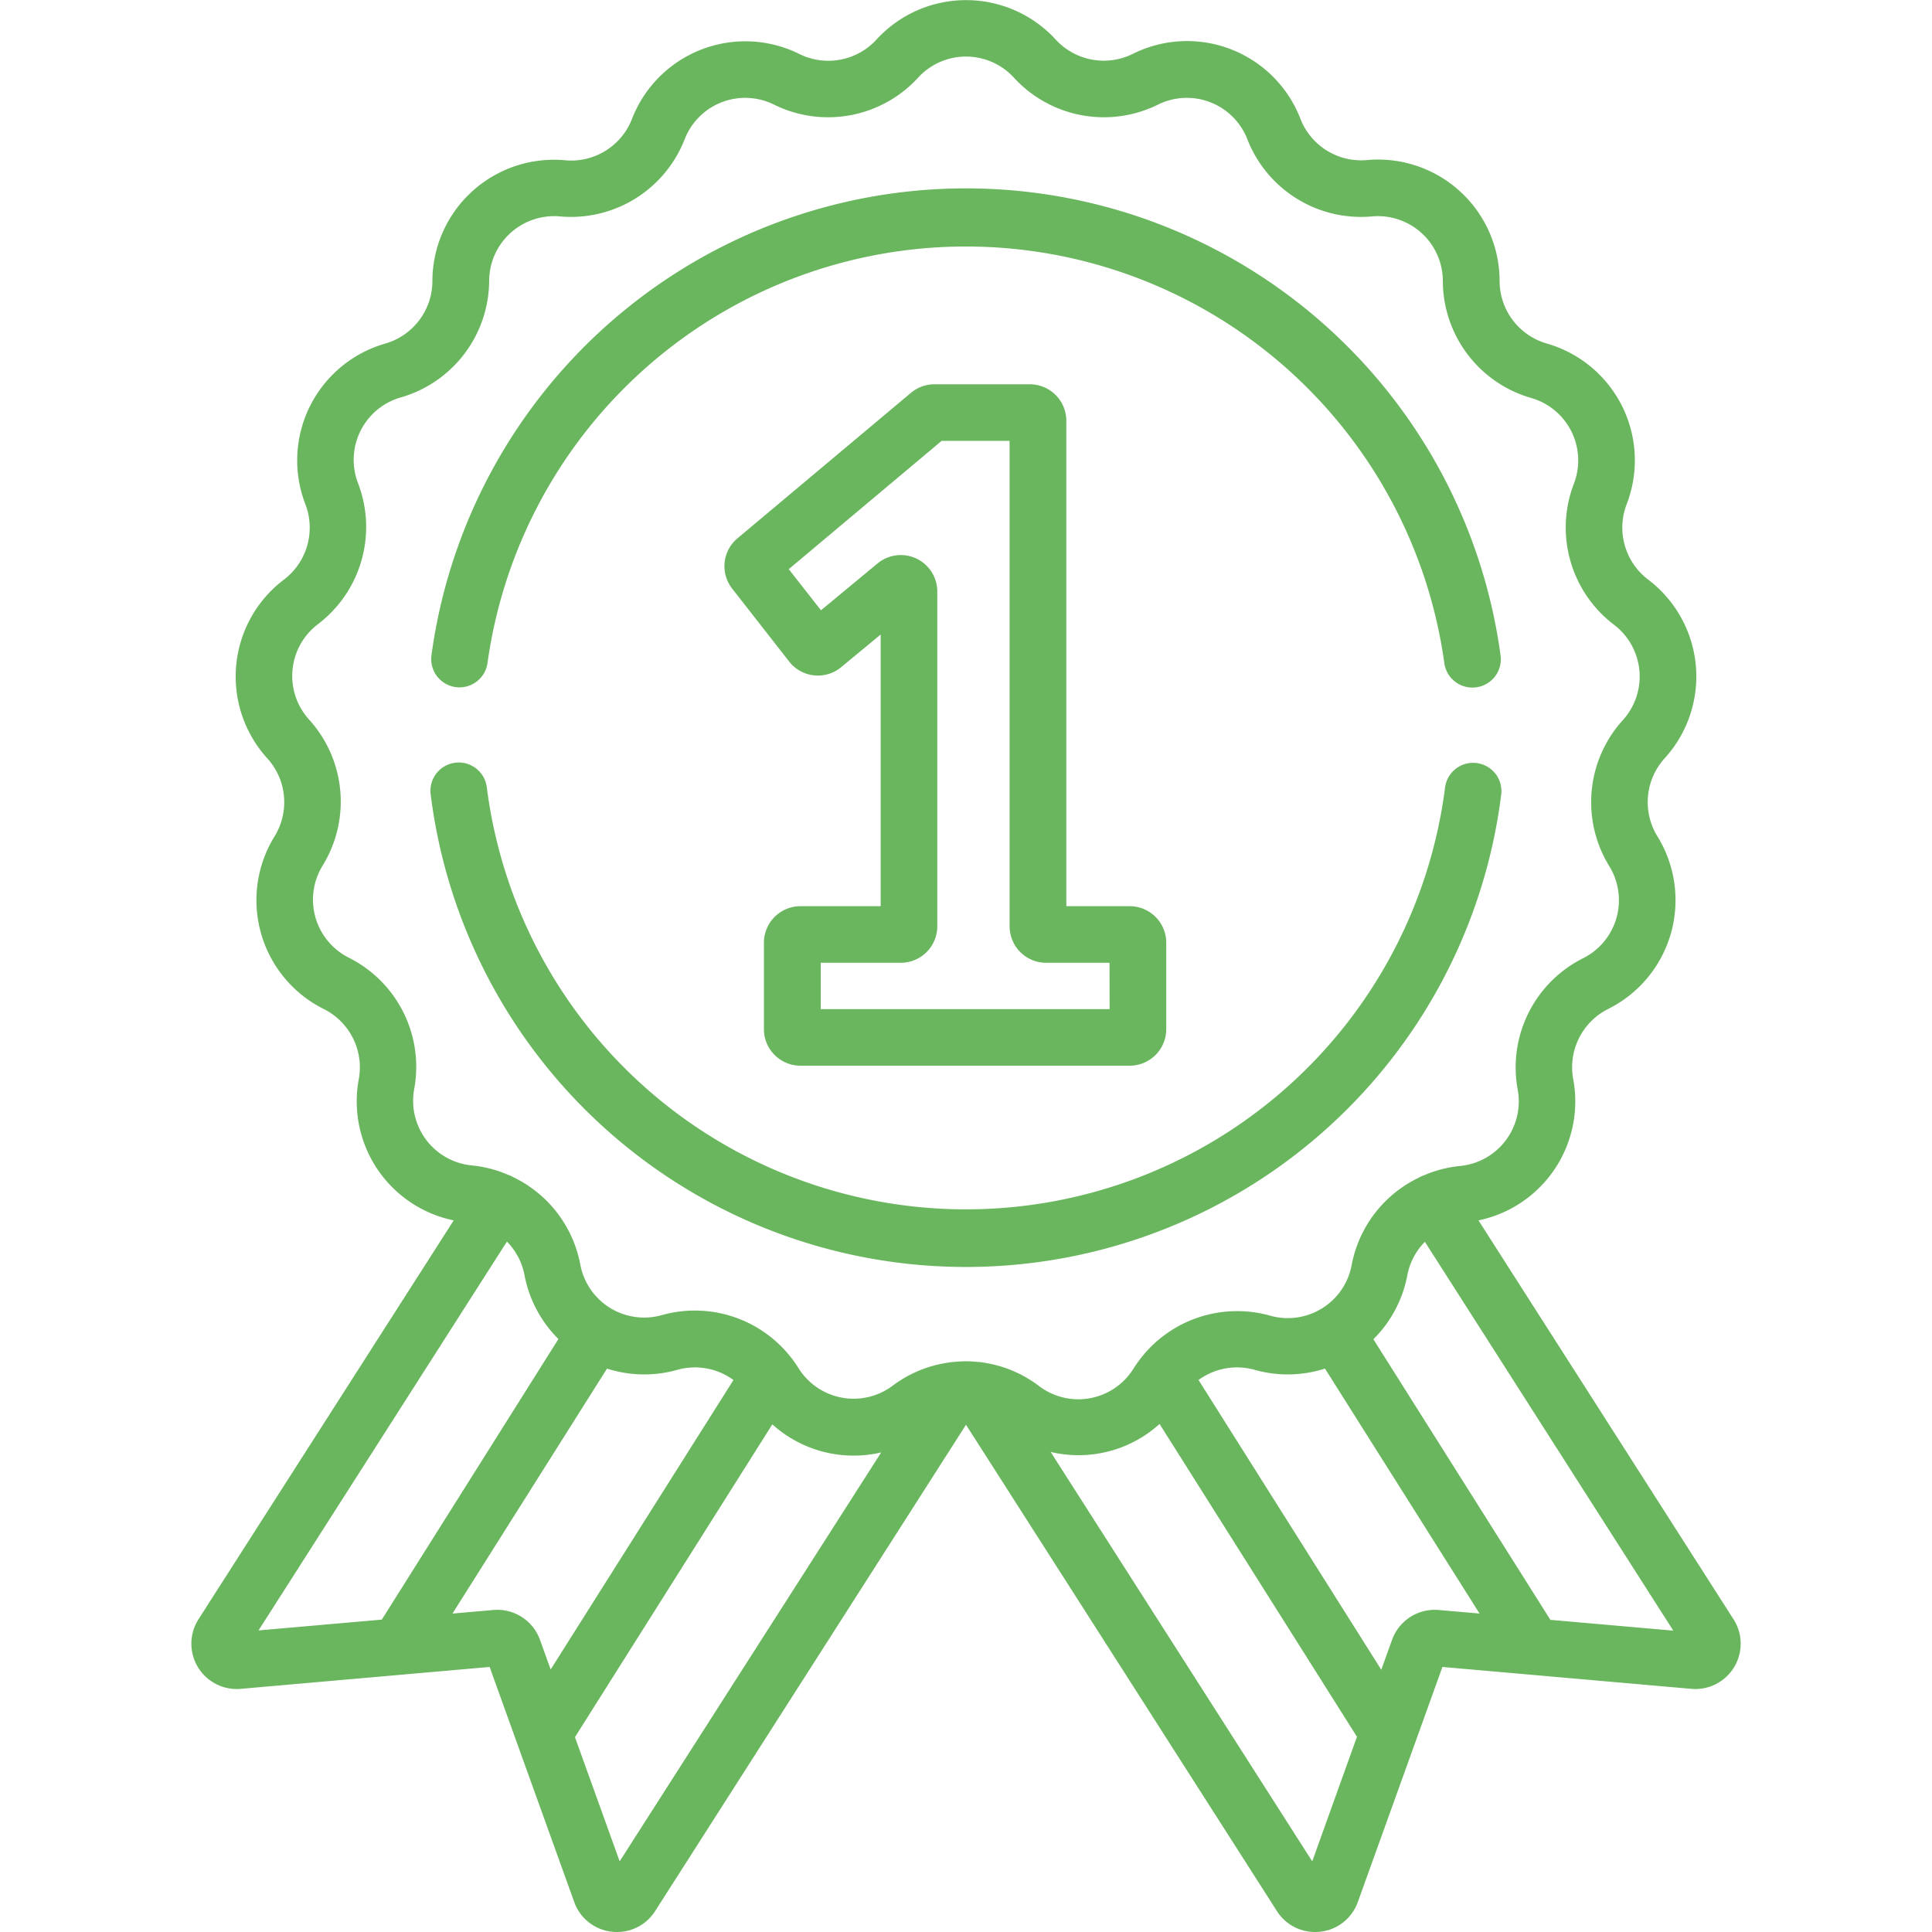
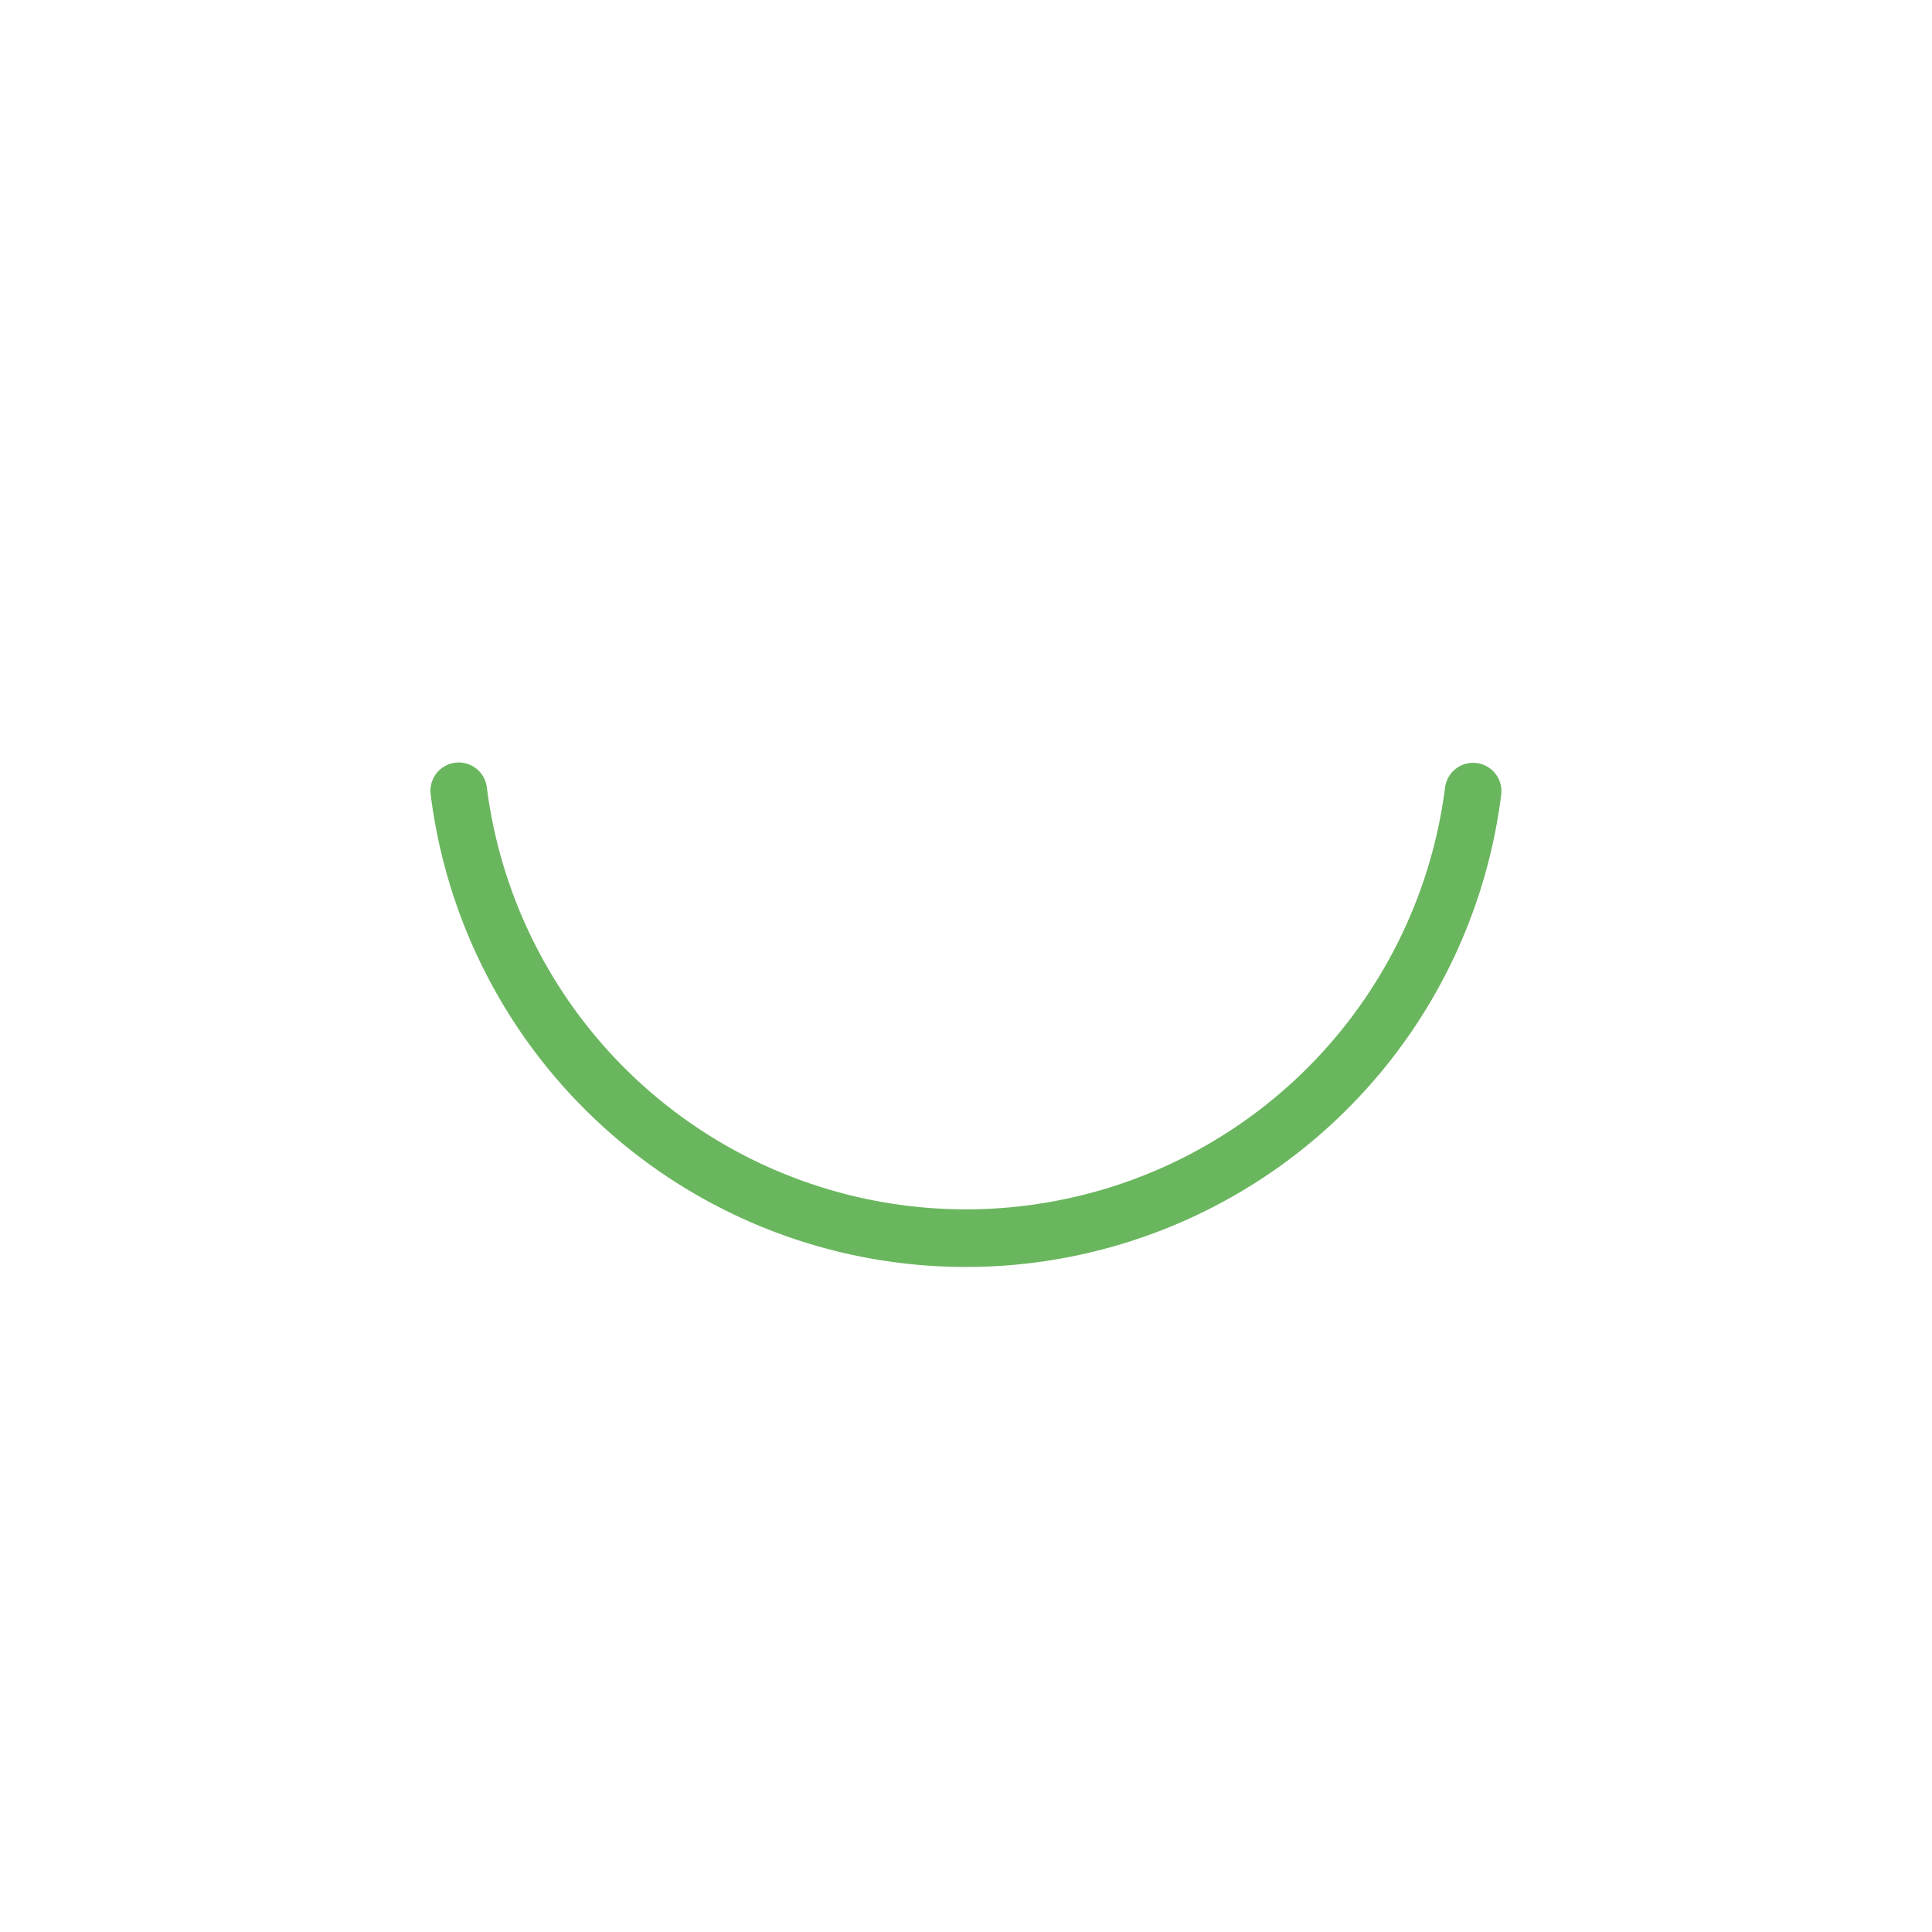
<svg xmlns="http://www.w3.org/2000/svg" width="42" height="42">
  <defs>
    <clipPath id="clip-path">
      <path id="Rectangle_258" data-name="Rectangle 258" class="cls-1" transform="translate(92 904)" d="M0 0h42v42H0z" />
    </clipPath>
    <style> .cls-1{fill:#6ab65e} </style>
  </defs>
  <g id="_2007" data-name="2007" transform="translate(-92 -904)" style="clip-path:url(#clip-path)">
    <g id="_003-first" data-name="003-first" transform="translate(92 904)">
      <g id="Group_221" data-name="Group 221">
        <g id="Group_220" data-name="Group 220">
-           <path id="Path_4654" data-name="Path 4654" class="cls-1" d="M32.621 14.249a11.727 11.727 0 0 0-23.242 0 .615.615 0 0 0 1.219.164 10.5 10.5 0 0 1 20.8 0 .615.615 0 0 0 .609.534.624.624 0 0 0 .082-.005.615.615 0 0 0 .532-.693z" />
-         </g>
+           </g>
      </g>
      <g id="Group_223" data-name="Group 223">
        <g id="Group_222" data-name="Group 222">
          <path id="Path_4655" data-name="Path 4655" class="cls-1" d="M32.1 16.588a.615.615 0 0 0-.686.535 10.5 10.5 0 0 1-20.831-.007.615.615 0 0 0-1.221.15 11.727 11.727 0 0 0 23.273.008.615.615 0 0 0-.535-.686z" />
        </g>
      </g>
      <g id="Group_225" data-name="Group 225">
        <g id="Group_224" data-name="Group 224">
-           <path id="Path_4656" data-name="Path 4656" class="cls-1" d="M24.56 19.7h-1.379V9.147a.794.794 0 0 0-.793-.793h-2.074a.794.794 0 0 0-.51.185L16.035 11.7a.79.79 0 0 0-.115 1.1l1.236 1.582a.793.793 0 0 0 1.13.122l.859-.711V19.7H17.4a.794.794 0 0 0-.793.793v1.881a.794.794 0 0 0 .793.793h7.16a.794.794 0 0 0 .793-.793v-1.882a.794.794 0 0 0-.793-.792zm-.438 2.237h-6.28V20.93h1.741a.794.794 0 0 0 .793-.793v-7.276a.793.793 0 0 0-1.3-.611l-1.229 1.017-.7-.894 3.323-2.789h1.478v10.553a.794.794 0 0 0 .793.793h1.379z" />
-         </g>
+           </g>
      </g>
      <g id="Group_227" data-name="Group 227">
        <g id="Group_226" data-name="Group 226">
-           <path id="Path_4657" data-name="Path 4657" class="cls-1" d="m37.684 35.2-5.543-8.67a2.641 2.641 0 0 0 2.059-3.072 1.418 1.418 0 0 1 .758-1.523 2.642 2.642 0 0 0 1.072-3.755 1.417 1.417 0 0 1 .157-1.694 2.642 2.642 0 0 0-.36-3.888 1.417 1.417 0 0 1-.465-1.636 2.642 2.642 0 0 0-1.74-3.495A1.417 1.417 0 0 1 32.6 6.11a2.642 2.642 0 0 0-2.885-2.63 1.417 1.417 0 0 1-1.446-.9 2.642 2.642 0 0 0-3.641-1.41 1.418 1.418 0 0 1-1.676-.308 2.642 2.642 0 0 0-3.9 0 1.418 1.418 0 0 1-1.672.313 2.642 2.642 0 0 0-3.641 1.41 1.418 1.418 0 0 1-1.446.9A2.642 2.642 0 0 0 9.4 6.11a1.417 1.417 0 0 1-1.021 1.358 2.642 2.642 0 0 0-1.74 3.495 1.418 1.418 0 0 1-.466 1.637 2.642 2.642 0 0 0-.36 3.888 1.418 1.418 0 0 1 .157 1.692 2.642 2.642 0 0 0 1.068 3.755 1.418 1.418 0 0 1 .762 1.523 2.641 2.641 0 0 0 2.063 3.072L4.316 35.2a.986.986 0 0 0 .918 1.514l5.41-.476 1.839 5.11a.98.98 0 0 0 .818.646 1.017 1.017 0 0 0 .112.006.979.979 0 0 0 .829-.455L21 30.973l6.759 10.572a.979.979 0 0 0 .829.455 1 1 0 0 0 .112-.006.98.98 0 0 0 .818-.646l1.839-5.11 5.41.476a.986.986 0 0 0 .918-1.514zm-32.064.244 5.4-8.453a1.407 1.407 0 0 1 .382.728 2.647 2.647 0 0 0 .738 1.39l-3.84 6.1zm6.351.849-.234-.65A.987.987 0 0 0 10.723 35l-.887.078 3.36-5.326a2.647 2.647 0 0 0 1.529.027 1.416 1.416 0 0 1 1.22.221zm1.5 4.171-.972-2.7 4.291-6.8a2.634 2.634 0 0 0 2.367.61zm7.911-10.842a.621.621 0 0 0-.12-.014c-.088-.009-.175-.015-.263-.015s-.176.006-.263.015a.618.618 0 0 0-.12.014 2.628 2.628 0 0 0-1.208.5 1.412 1.412 0 0 1-2.051-.383 3.068 3.068 0 0 0-.144-.208l-.024-.03a2.653 2.653 0 0 0-2.8-.912 1.412 1.412 0 0 1-1.774-1.1 2.652 2.652 0 0 0-1.46-1.9.614.614 0 0 0-.118-.053 2.613 2.613 0 0 0-.775-.2 1.412 1.412 0 0 1-1.257-1.665 2.653 2.653 0 0 0-1.419-2.85 1.412 1.412 0 0 1-.571-2.006 2.653 2.653 0 0 0-.294-3.17 1.412 1.412 0 0 1 .192-2.077 2.653 2.653 0 0 0 .871-3.062 1.412 1.412 0 0 1 .93-1.867 2.653 2.653 0 0 0 1.92-2.529 1.412 1.412 0 0 1 1.542-1.405 2.652 2.652 0 0 0 2.707-1.676 1.412 1.412 0 0 1 1.945-.754 2.653 2.653 0 0 0 3.129-.585 1.412 1.412 0 0 1 2.086 0 2.653 2.653 0 0 0 3.129.585 1.412 1.412 0 0 1 1.945.754 2.652 2.652 0 0 0 2.707 1.676 1.412 1.412 0 0 1 1.542 1.405 2.653 2.653 0 0 0 1.918 2.541 1.412 1.412 0 0 1 .93 1.867 2.653 2.653 0 0 0 .871 3.062 1.412 1.412 0 0 1 .192 2.077 2.653 2.653 0 0 0-.294 3.17 1.412 1.412 0 0 1-.571 2.006 2.653 2.653 0 0 0-1.419 2.85 1.412 1.412 0 0 1-1.257 1.665 2.615 2.615 0 0 0-.775.2.615.615 0 0 0-.117.053 2.652 2.652 0 0 0-1.46 1.9 1.412 1.412 0 0 1-1.774 1.1 2.653 2.653 0 0 0-2.8.913l-.023.029c-.051.067-.1.136-.145.208a1.412 1.412 0 0 1-2.051.383 2.626 2.626 0 0 0-1.208-.512zm7.145 10.842-5.687-8.9a2.629 2.629 0 0 0 2.368-.608l4.291 6.8zM31.277 35a.987.987 0 0 0-1.015.649l-.234.65L26.055 30a1.416 1.416 0 0 1 1.22-.221 2.648 2.648 0 0 0 1.529-.027l3.36 5.325zm2.427.214-3.848-6.1a2.648 2.648 0 0 0 .738-1.39 1.407 1.407 0 0 1 .382-.728l5.4 8.453z" />
-         </g>
+           </g>
      </g>
    </g>
  </g>
</svg>